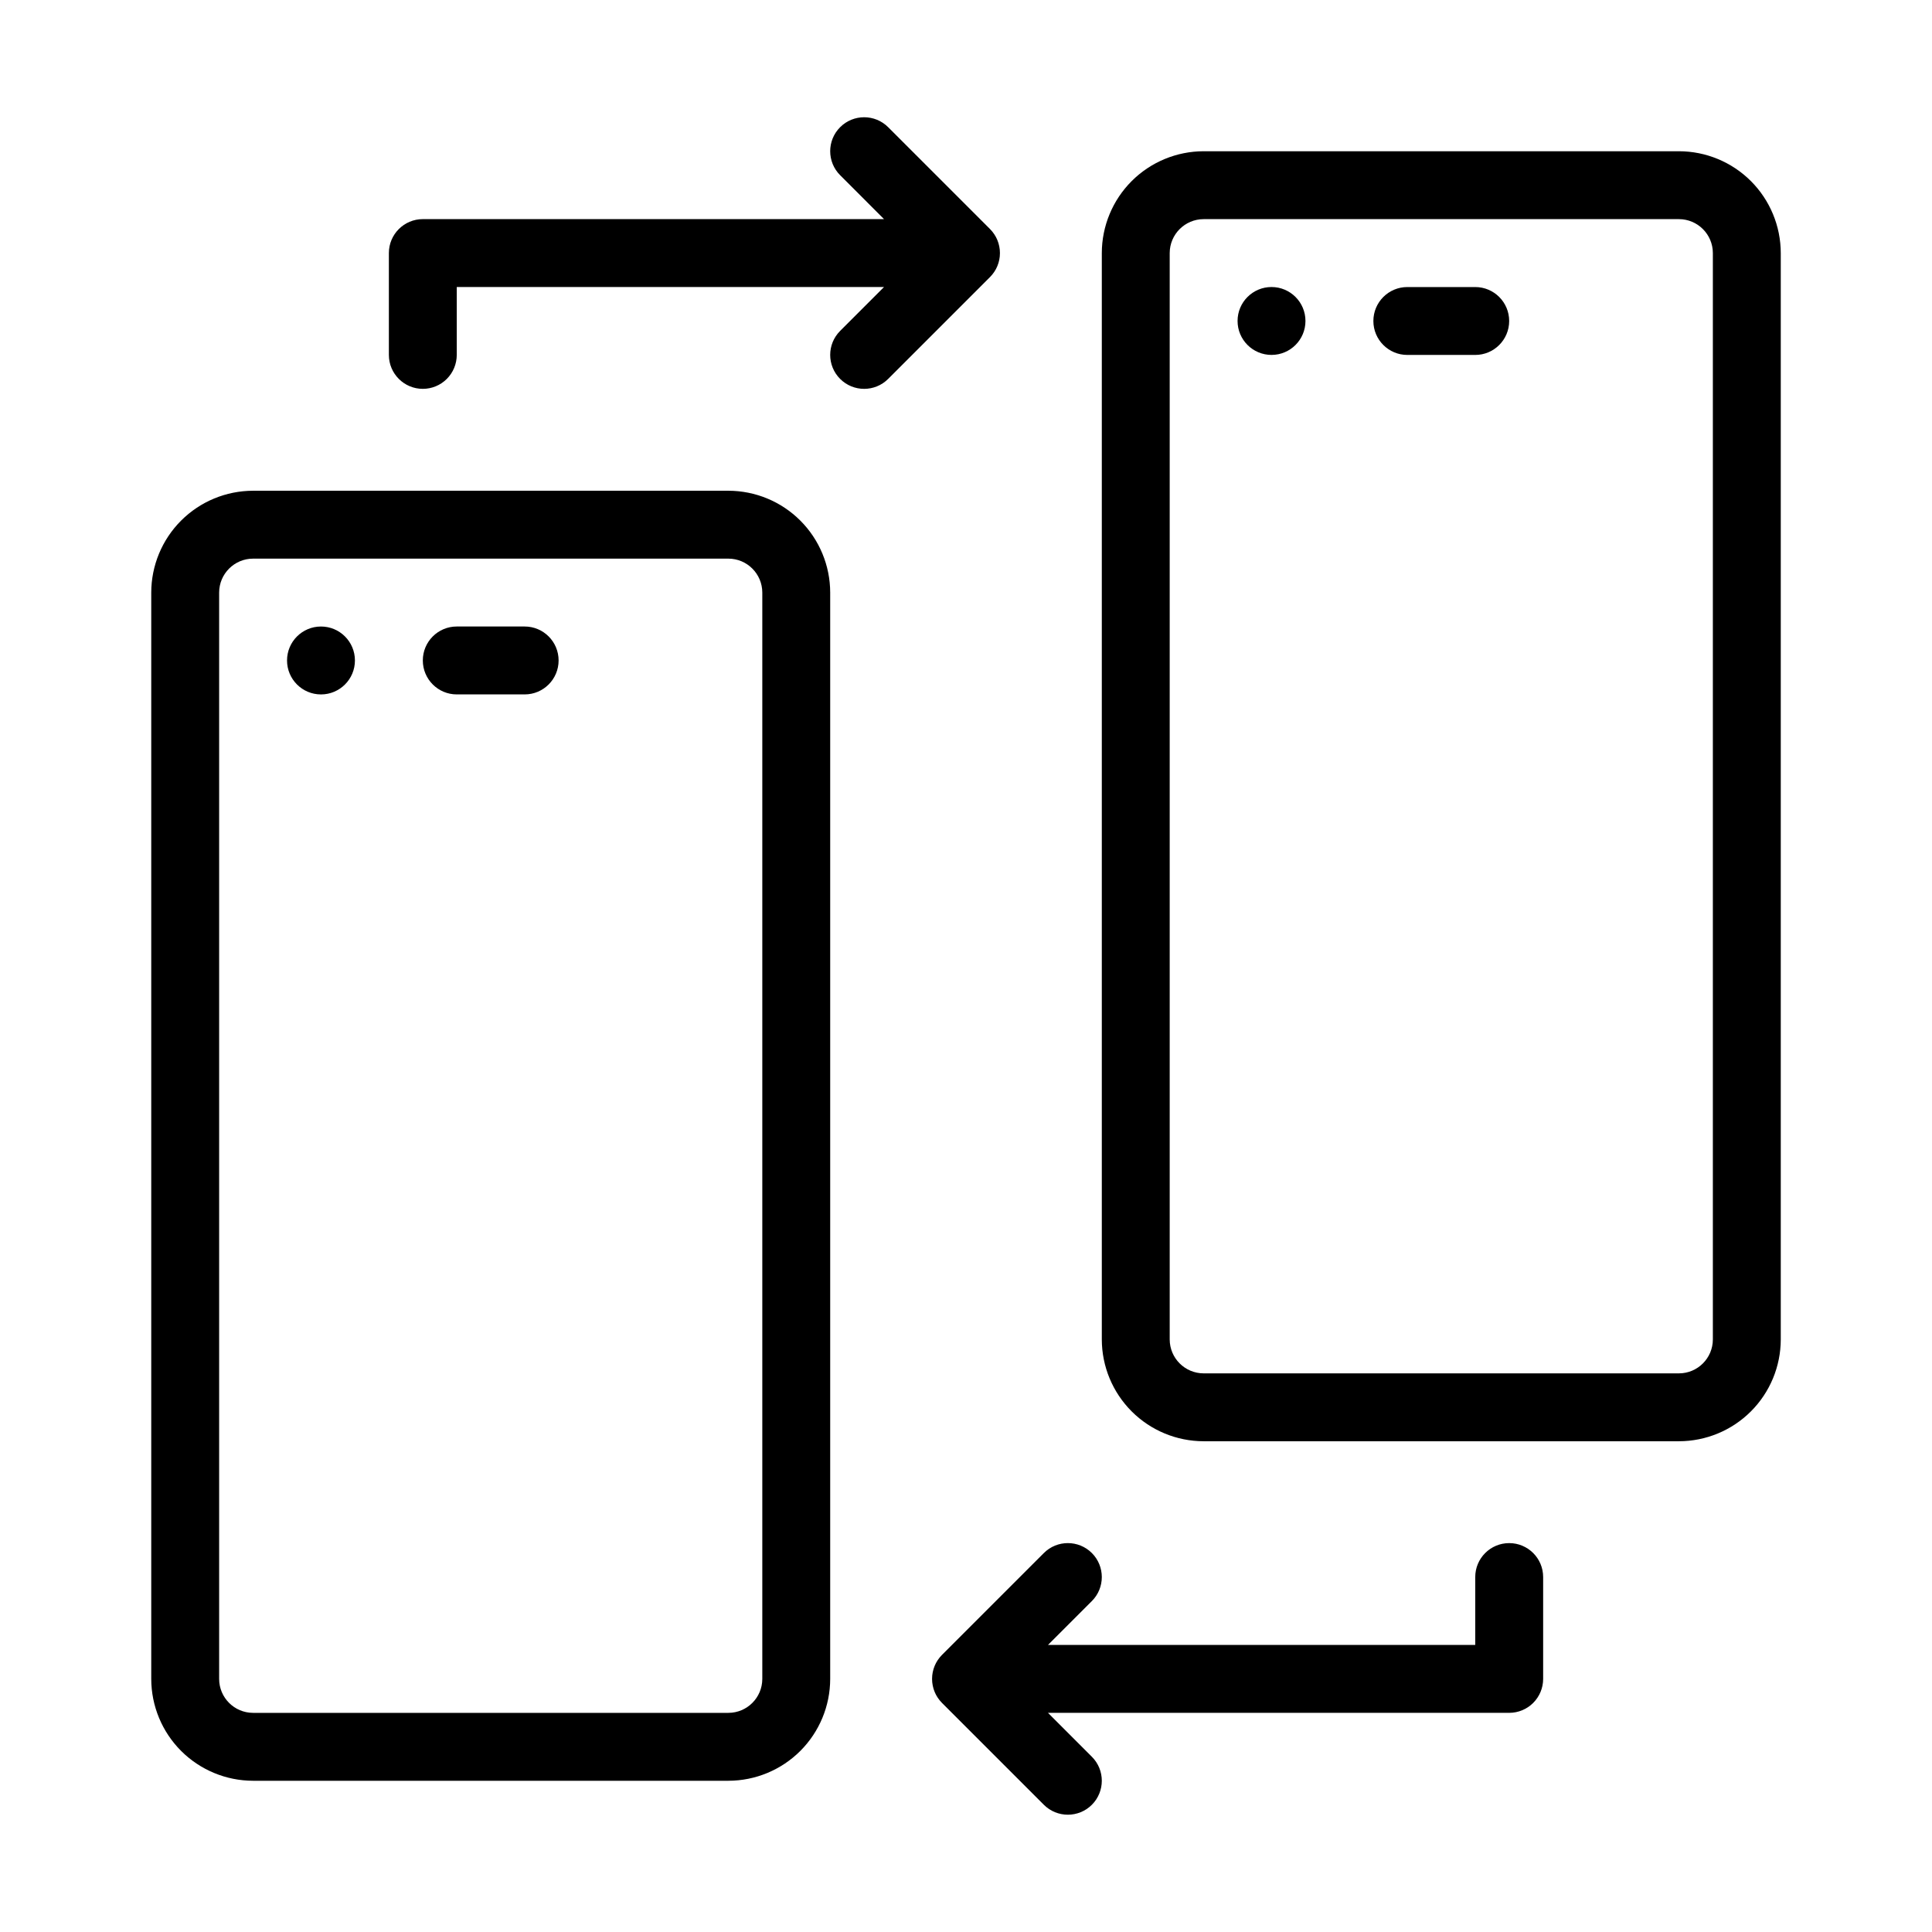
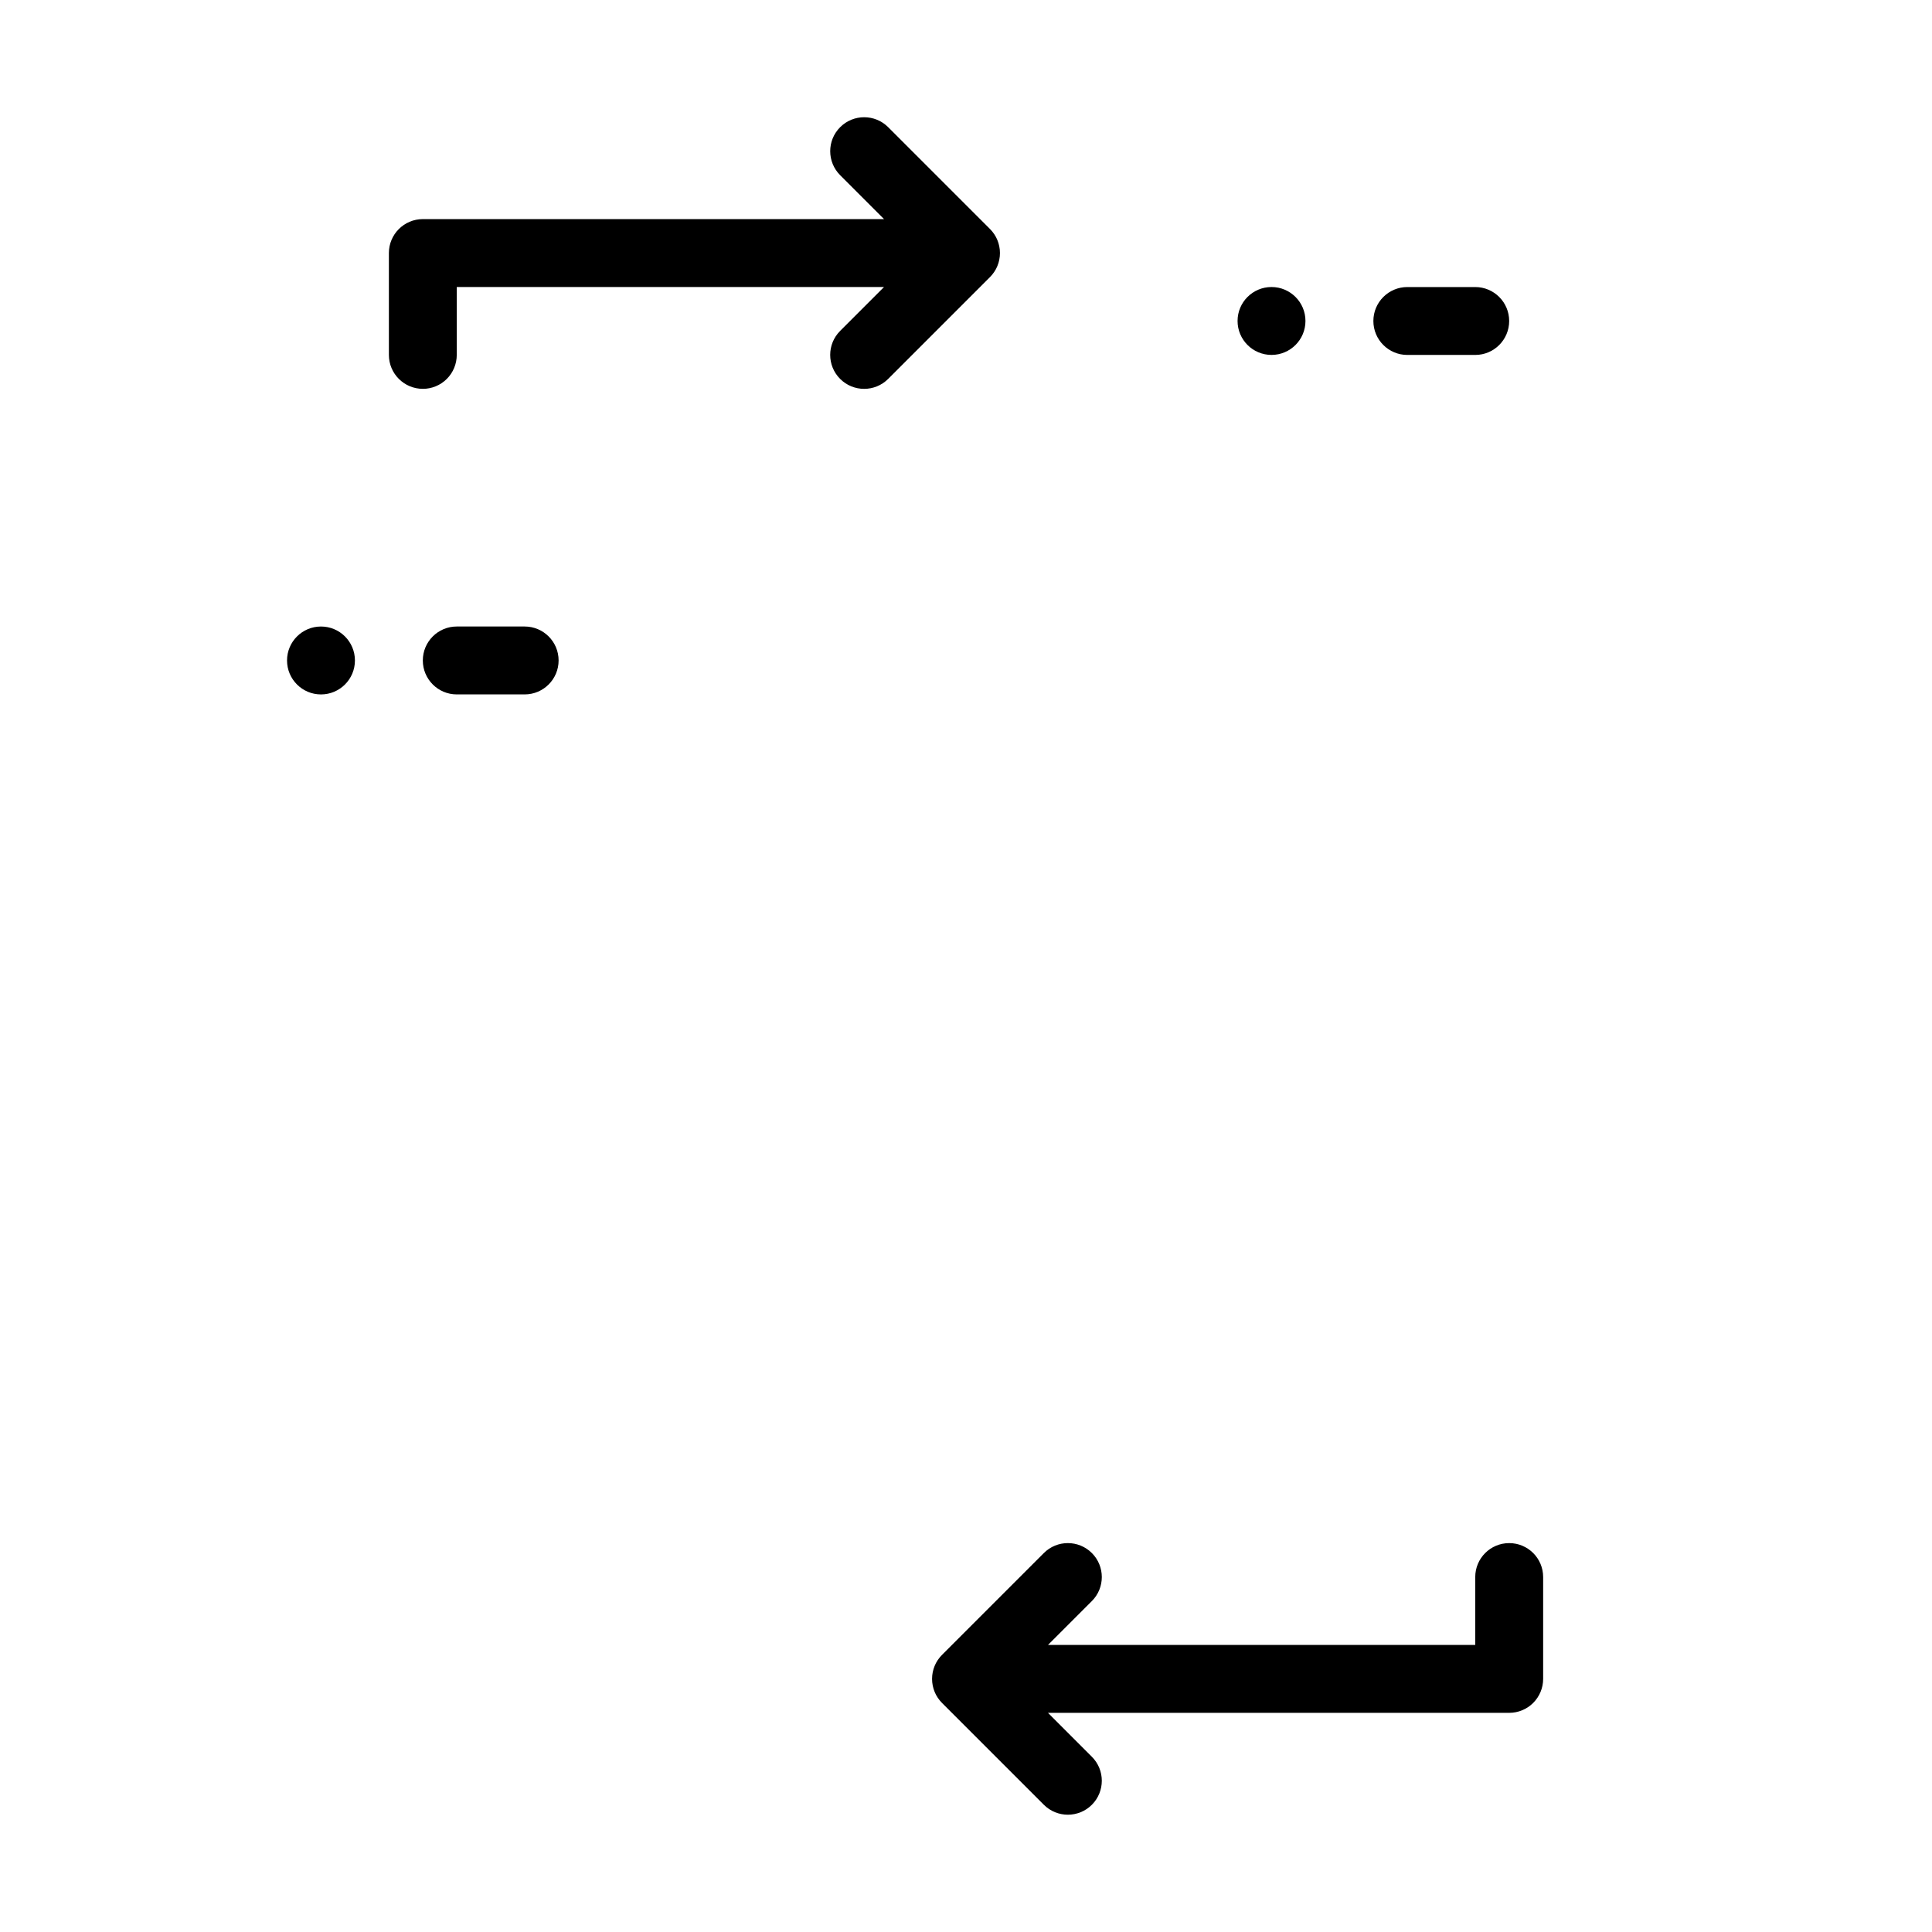
<svg xmlns="http://www.w3.org/2000/svg" fill="#000000" width="800px" height="800px" version="1.1" viewBox="144 144 512 512">
  <g>
-     <path d="m364.01 588.93v-287.89c-0.008-7.156-2.856-14.016-7.914-19.074-5.059-5.062-11.918-7.906-19.074-7.914h-125.95c-7.156 0.008-14.016 2.852-19.078 7.914-5.059 5.059-7.902 11.918-7.91 19.074v287.89c0.008 7.156 2.852 14.016 7.91 19.078 5.062 5.059 11.922 7.906 19.078 7.914h125.95c7.156-0.008 14.016-2.856 19.074-7.914 5.059-5.062 7.906-11.922 7.914-19.078zm-17.992 0c-0.008 4.969-4.031 8.992-8.996 8.996h-125.95c-4.965-0.004-8.992-4.027-8.996-8.996v-287.89c0.004-4.965 4.031-8.992 8.996-8.996h125.95c4.965 0.004 8.988 4.031 8.996 8.996z" />
    <path d="m283.04 310.03h-17.992c-4.969 0-8.996 4.027-8.996 8.996s4.027 9 8.996 9h17.992c4.969 0 8.996-4.031 8.996-9s-4.027-8.996-8.996-8.996z" />
    <path d="m238.06 319.03c0 4.969-4.027 9-8.996 9s-8.996-4.031-8.996-9 4.027-8.996 8.996-8.996 8.996 4.027 8.996 8.996" />
    <path d="m534.95 220.07h-17.996c-4.969 0-8.996 4.027-8.996 8.996s4.027 8.996 8.996 8.996h17.996c4.969 0 8.996-4.027 8.996-8.996s-4.027-8.996-8.996-8.996z" />
    <path d="m489.96 229.06c0 4.969-4.027 8.996-8.996 8.996s-8.996-4.027-8.996-8.996 4.027-8.996 8.996-8.996 8.996 4.027 8.996 8.996" />
-     <path d="m588.93 184.08h-125.95 0.004c-7.156 0.008-14.02 2.852-19.078 7.91-5.059 5.062-7.906 11.922-7.914 19.078v287.89c0.008 7.156 2.856 14.016 7.914 19.074 5.059 5.062 11.922 7.906 19.078 7.914h125.95-0.004c7.156-0.008 14.016-2.852 19.078-7.914 5.059-5.059 7.906-11.918 7.914-19.074v-287.89c-0.008-7.156-2.856-14.016-7.914-19.078-5.062-5.059-11.922-7.902-19.078-7.91zm8.996 314.88c-0.004 4.965-4.027 8.992-8.996 8.996h-125.95 0.004c-4.969-0.004-8.992-4.031-9-8.996v-287.89c0.008-4.965 4.031-8.992 9-8.996h125.95-0.004c4.969 0.004 8.992 4.031 8.996 8.996z" />
-     <path d="m256.05 247.05c2.383 0 4.672-0.945 6.359-2.633s2.637-3.977 2.637-6.363v-17.992h113.23l-11.633 11.633h0.004c-3.516 3.512-3.516 9.207 0 12.723 3.512 3.512 9.207 3.512 12.723 0l26.988-26.988c0.012-0.012 0.02-0.023 0.031-0.035 0.195-0.199 0.387-0.406 0.562-0.625 0.09-0.109 0.168-0.227 0.254-0.34 0.086-0.113 0.184-0.238 0.27-0.367 0.086-0.125 0.168-0.27 0.25-0.406 0.07-0.113 0.145-0.227 0.207-0.348 0.07-0.141 0.137-0.281 0.203-0.422 0.059-0.125 0.121-0.246 0.172-0.375 0.051-0.129 0.105-0.277 0.152-0.418 0.051-0.141 0.102-0.273 0.145-0.414s0.07-0.281 0.109-0.426c0.039-0.141 0.074-0.285 0.105-0.434 0.031-0.164 0.051-0.332 0.078-0.5 0.016-0.125 0.043-0.246 0.055-0.371l-0.004 0.004c0.059-0.594 0.059-1.188 0-1.781-0.012-0.125-0.035-0.246-0.055-0.371-0.023-0.168-0.043-0.332-0.078-0.5-0.027-0.145-0.07-0.289-0.105-0.434-0.031-0.145-0.066-0.289-0.109-0.426-0.043-0.137-0.094-0.277-0.145-0.414s-0.098-0.281-0.152-0.418c-0.059-0.137-0.113-0.25-0.172-0.375-0.066-0.145-0.129-0.289-0.203-0.422-0.062-0.117-0.137-0.23-0.207-0.348-0.082-0.137-0.16-0.273-0.25-0.406s-0.18-0.246-0.27-0.367c-0.09-0.121-0.164-0.23-0.254-0.34-0.18-0.215-0.367-0.426-0.562-0.625-0.012-0.012-0.02-0.023-0.031-0.035l-26.988-26.988 0.004 0.004c-3.516-3.512-9.211-3.512-12.723 0-3.516 3.516-3.516 9.211 0 12.727l11.629 11.637h-122.22c-4.969 0-9 4.027-9 8.996v26.988c0 4.969 4.031 8.996 9 8.996z" />
+     <path d="m256.05 247.05c2.383 0 4.672-0.945 6.359-2.633s2.637-3.977 2.637-6.363v-17.992h113.23l-11.633 11.633h0.004c-3.516 3.512-3.516 9.207 0 12.723 3.512 3.512 9.207 3.512 12.723 0l26.988-26.988c0.012-0.012 0.02-0.023 0.031-0.035 0.195-0.199 0.387-0.406 0.562-0.625 0.09-0.109 0.168-0.227 0.254-0.34 0.086-0.113 0.184-0.238 0.27-0.367 0.086-0.125 0.168-0.27 0.25-0.406 0.07-0.113 0.145-0.227 0.207-0.348 0.07-0.141 0.137-0.281 0.203-0.422 0.059-0.125 0.121-0.246 0.172-0.375 0.051-0.129 0.105-0.277 0.152-0.418 0.051-0.141 0.102-0.273 0.145-0.414s0.07-0.281 0.109-0.426c0.039-0.141 0.074-0.285 0.105-0.434 0.031-0.164 0.051-0.332 0.078-0.5 0.016-0.125 0.043-0.246 0.055-0.371c0.059-0.594 0.059-1.188 0-1.781-0.012-0.125-0.035-0.246-0.055-0.371-0.023-0.168-0.043-0.332-0.078-0.5-0.027-0.145-0.07-0.289-0.105-0.434-0.031-0.145-0.066-0.289-0.109-0.426-0.043-0.137-0.094-0.277-0.145-0.414s-0.098-0.281-0.152-0.418c-0.059-0.137-0.113-0.25-0.172-0.375-0.066-0.145-0.129-0.289-0.203-0.422-0.062-0.117-0.137-0.23-0.207-0.348-0.082-0.137-0.16-0.273-0.25-0.406s-0.18-0.246-0.27-0.367c-0.09-0.121-0.164-0.23-0.254-0.34-0.18-0.215-0.367-0.426-0.562-0.625-0.012-0.012-0.02-0.023-0.031-0.035l-26.988-26.988 0.004 0.004c-3.516-3.512-9.211-3.512-12.723 0-3.516 3.516-3.516 9.211 0 12.727l11.629 11.637h-122.22c-4.969 0-9 4.027-9 8.996v26.988c0 4.969 4.031 8.996 9 8.996z" />
    <path d="m543.95 552.94c-4.969 0-8.996 4.027-8.996 8.996v17.992h-113.23l11.633-11.633v0.004c3.512-3.516 3.512-9.211 0-12.727-3.516-3.512-9.211-3.512-12.727 0l-26.988 26.988c-0.012 0.012-0.02 0.023-0.031 0.035-0.195 0.199-0.387 0.406-0.562 0.625-0.09 0.109-0.168 0.227-0.254 0.34-0.086 0.113-0.184 0.238-0.27 0.367-0.086 0.125-0.168 0.27-0.25 0.406-0.07 0.113-0.145 0.227-0.207 0.348-0.07 0.141-0.137 0.281-0.203 0.422-0.059 0.125-0.121 0.246-0.172 0.375-0.051 0.129-0.105 0.277-0.152 0.418-0.051 0.141-0.102 0.273-0.145 0.414s-0.07 0.281-0.109 0.426c-0.039 0.141-0.074 0.285-0.105 0.434-0.031 0.164-0.051 0.332-0.078 0.5-0.016 0.125-0.043 0.246-0.055 0.371l0.004-0.004c-0.059 0.594-0.059 1.188 0 1.781 0.012 0.125 0.035 0.246 0.055 0.371 0.023 0.168 0.043 0.332 0.078 0.5 0.027 0.145 0.07 0.289 0.105 0.434 0.031 0.145 0.066 0.289 0.109 0.426s0.094 0.277 0.145 0.414c0.051 0.137 0.098 0.281 0.152 0.418 0.059 0.137 0.113 0.25 0.172 0.375 0.066 0.145 0.129 0.289 0.203 0.422 0.062 0.117 0.137 0.23 0.207 0.348 0.082 0.137 0.16 0.273 0.25 0.406 0.09 0.133 0.18 0.246 0.27 0.367 0.09 0.121 0.164 0.23 0.254 0.34 0.18 0.215 0.367 0.426 0.562 0.625 0.012 0.012 0.02 0.023 0.031 0.035l26.988 26.988-0.004-0.004c3.516 3.512 9.211 3.512 12.727 0 3.512-3.516 3.512-9.211 0-12.723l-11.633-11.641h122.23c2.387 0 4.672-0.945 6.359-2.633s2.637-3.977 2.637-6.363v-26.988c0-4.969-4.027-8.996-8.996-8.996z" />
  </g>
</svg>